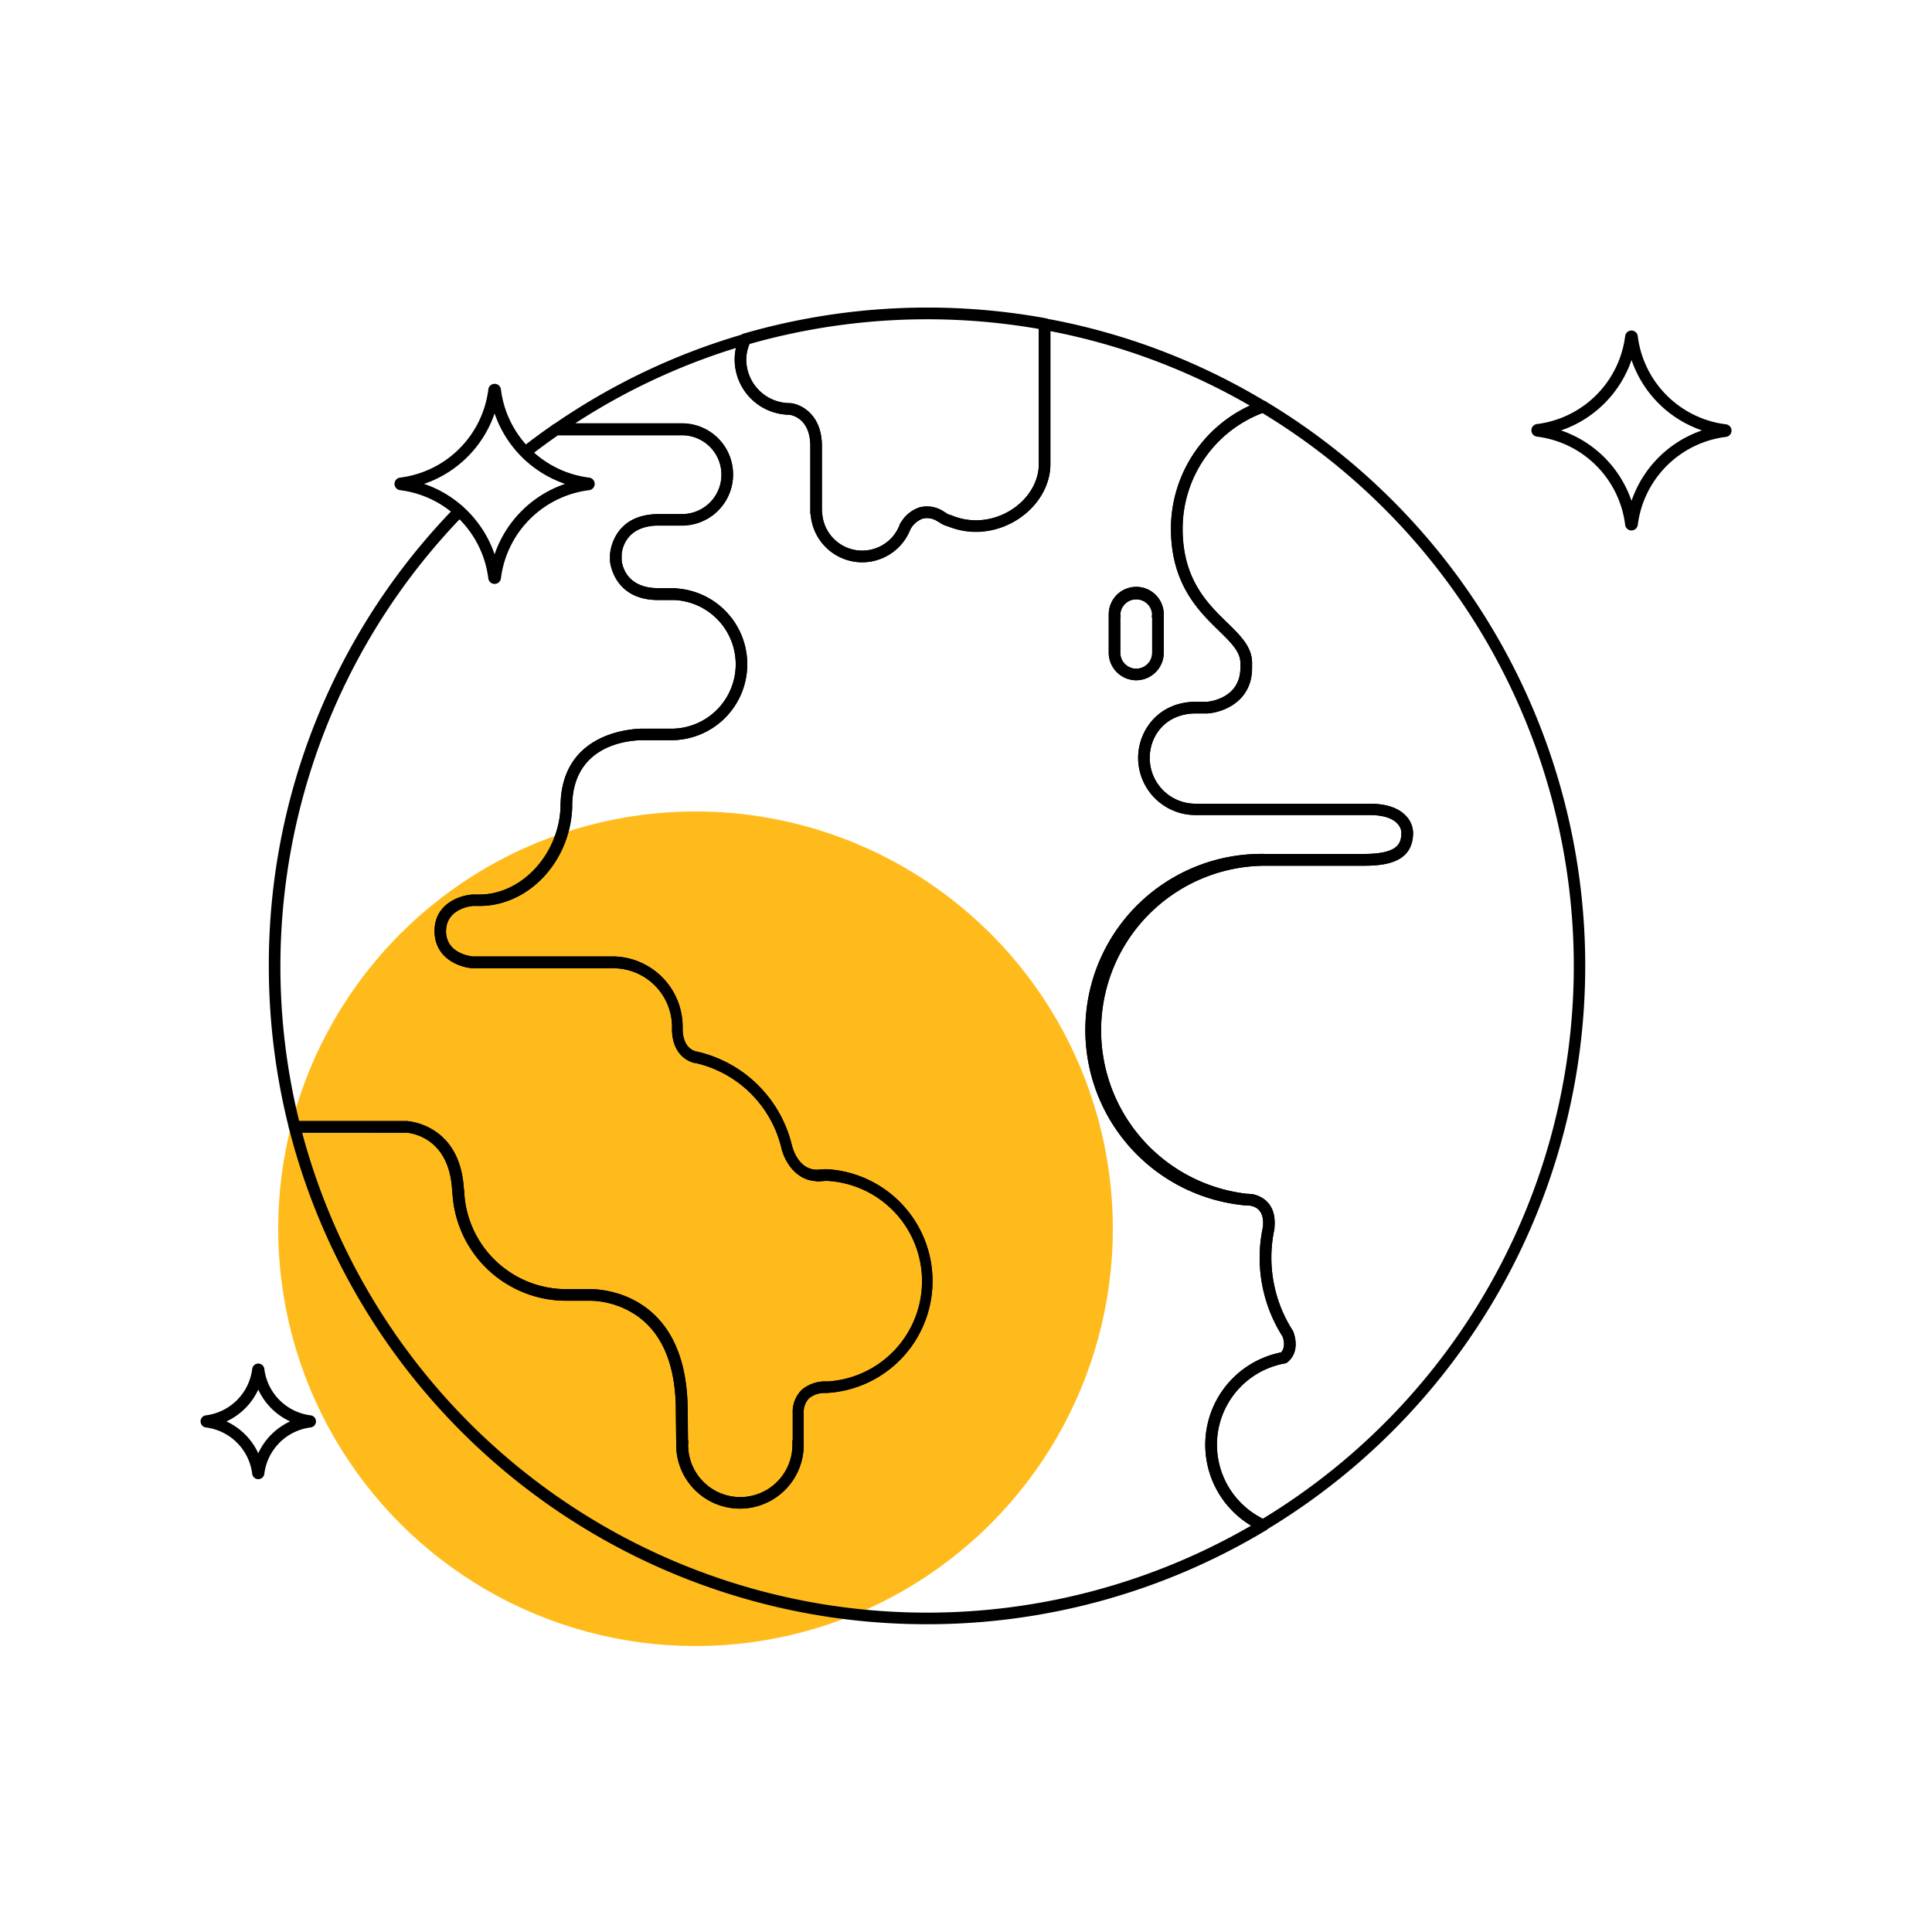
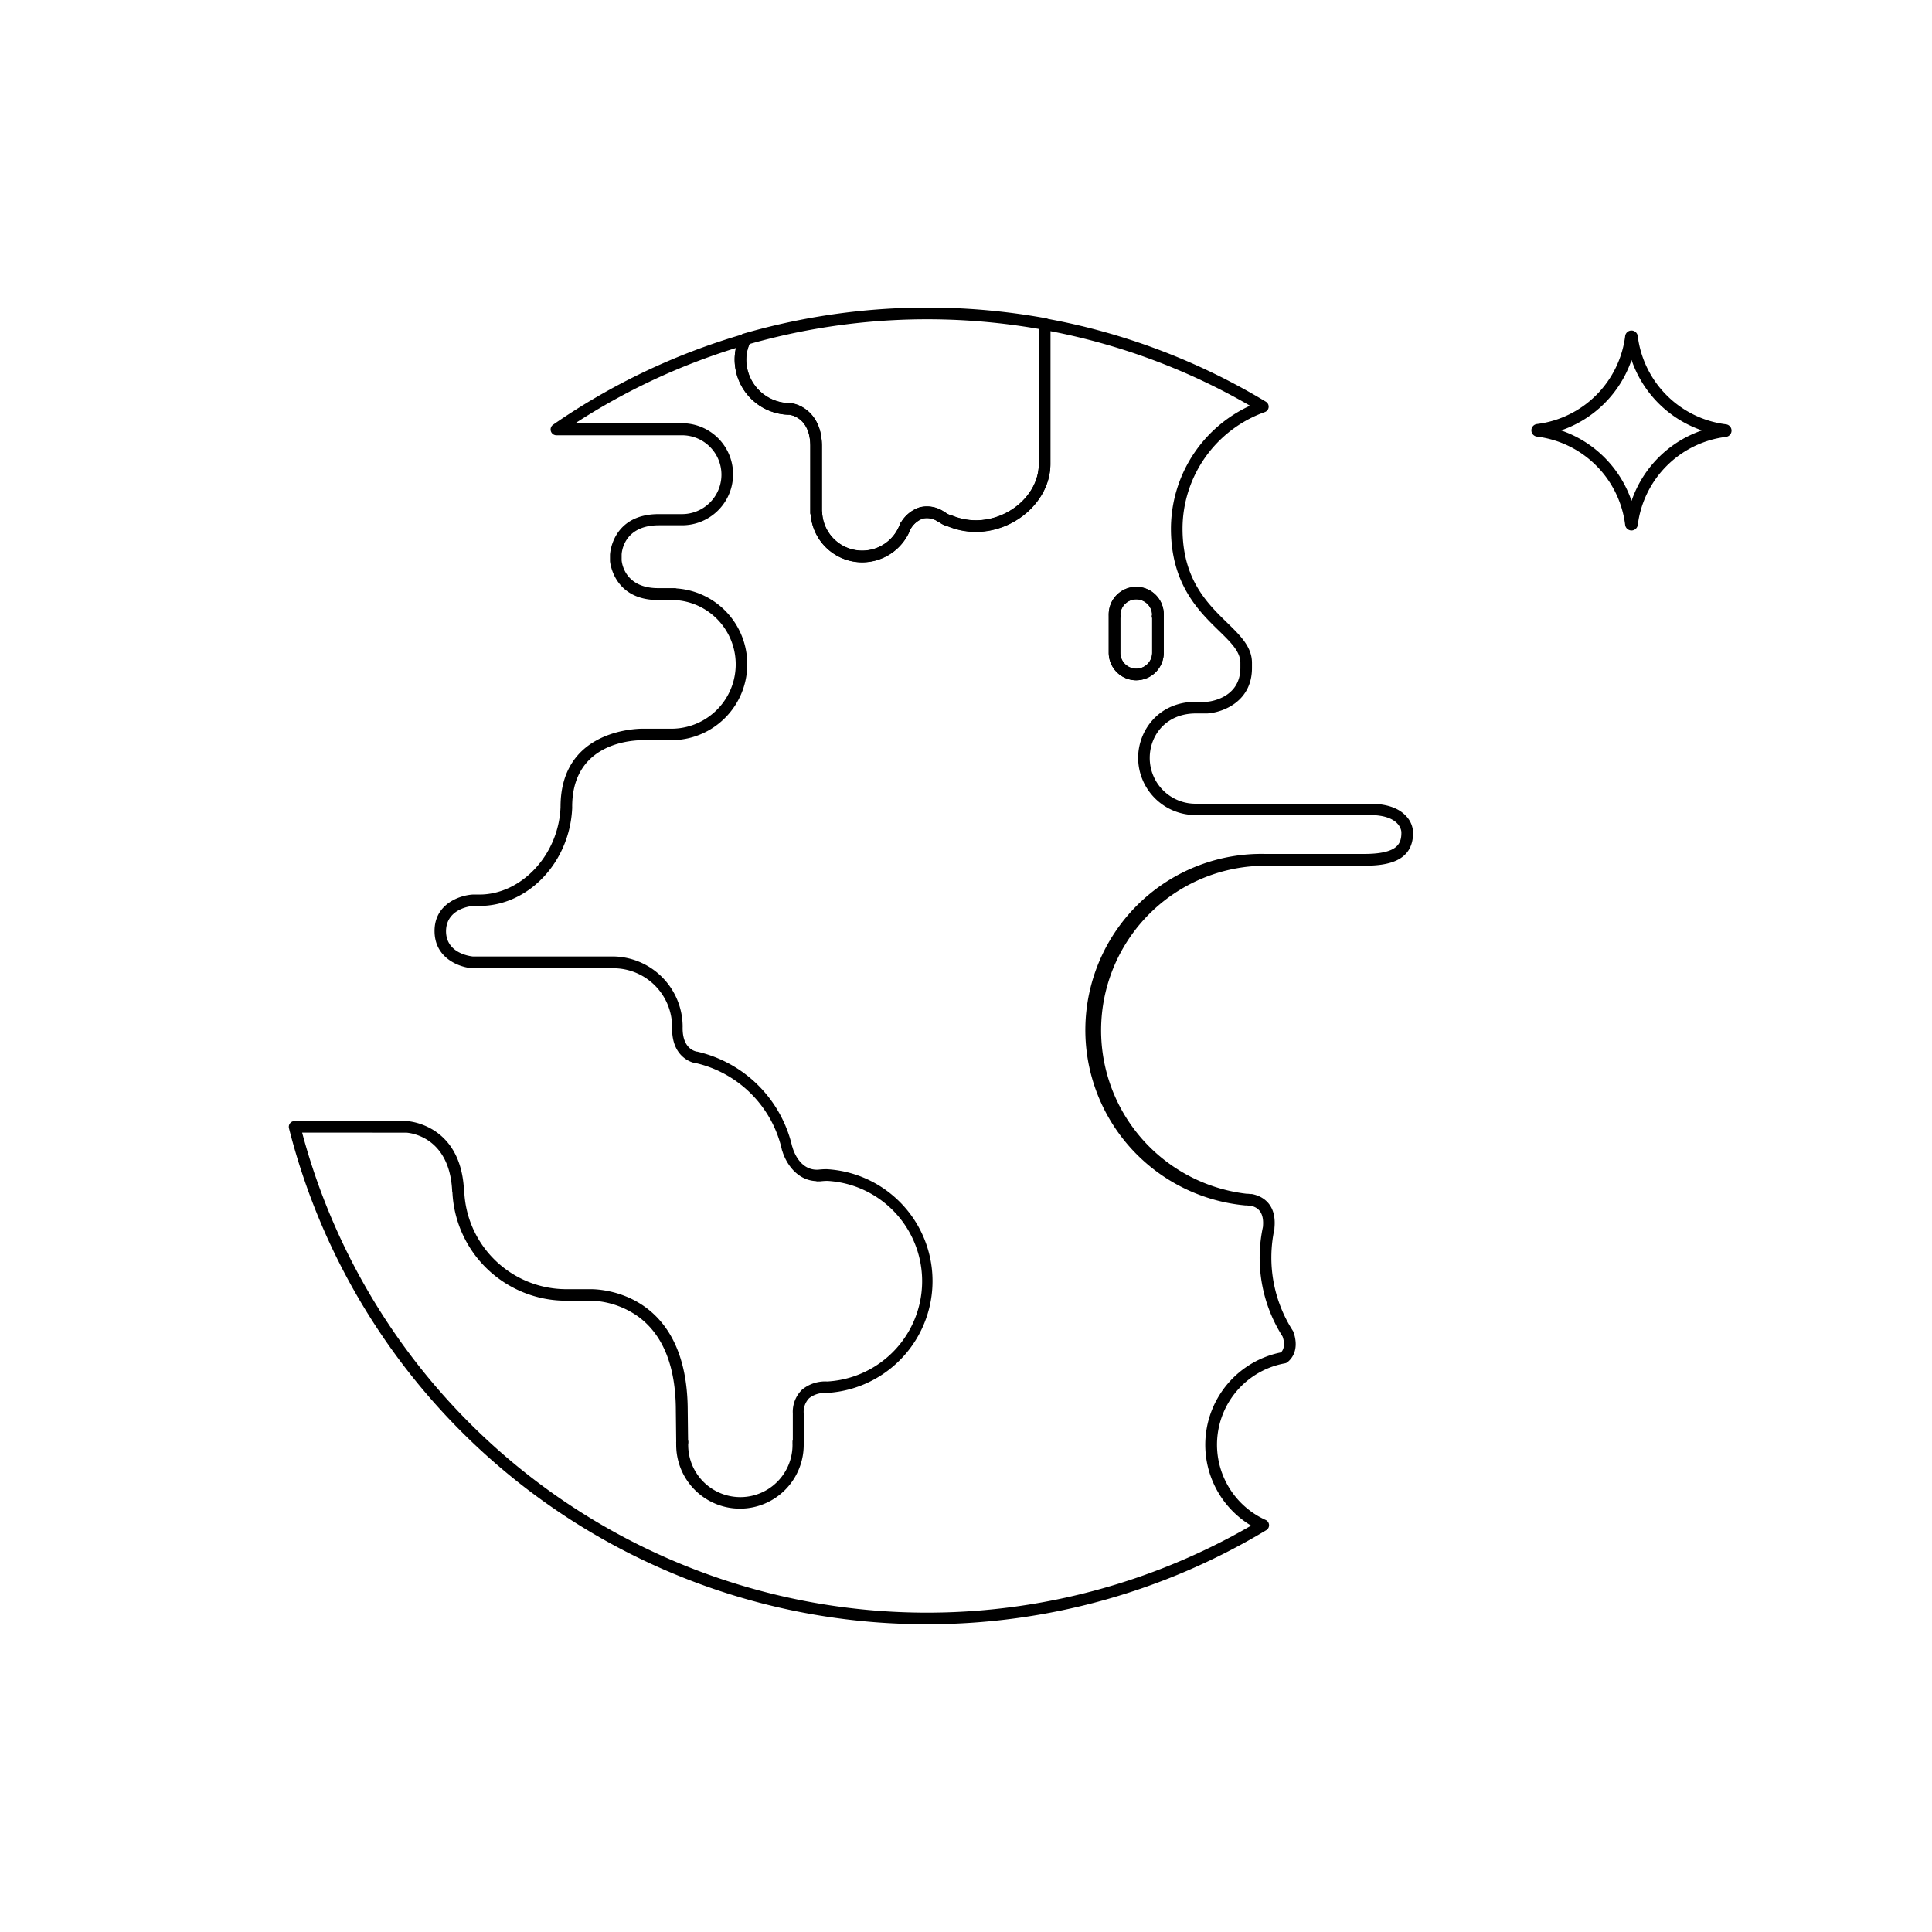
<svg xmlns="http://www.w3.org/2000/svg" viewBox="0 0 500 500">
  <defs>
    <style>.cls-1{fill:#ffbb1c;}</style>
  </defs>
  <g id="highlight">
-     <circle class="cls-1" cx="180" cy="318" r="108" />
-   </g>
+     </g>
  <g id="pictogram">
    <path d="M239.92,420.35A170.16,170.16,0,0,1,74.79,292a1.5,1.5,0,0,1,1.46-1.87h29c.19,0,13.83.68,14.81,17.59a1.23,1.23,0,0,1,.08.38,26.46,26.46,0,0,0,26.52,25.54h6.57c4.16.1,24.7,2.08,24.75,31.42h0l.09,7.61a1.39,1.39,0,0,1,.08.54c0,.16,0,.32-.05.48a2.3,2.3,0,0,0,0,.26,13.49,13.49,0,1,0,27,0,2.3,2.3,0,0,0,0-.26,3.91,3.91,0,0,1,0-.48,1.26,1.26,0,0,1,.08-.58v-6.83a8,8,0,0,1,2.39-6.15,9.4,9.4,0,0,1,6.52-2.12,26,26,0,0,0,0-51.92,17.48,17.48,0,0,0-1.88.13l-.45,0a1.4,1.4,0,0,1-.61-.07c-5.17-.27-7.86-5-8.67-7.75a2,2,0,0,1-.12-.34,29.69,29.69,0,0,0-22.21-22.44l-.13,0-.24-.06-.13,0c-1.4-.36-5.94-2.1-5.71-9.42a15.2,15.2,0,0,0-14.84-15.07H122.32c-3.39-.23-9.81-2.53-9.86-9.58s6.48-9.3,9.87-9.5h1.74c10.94,0,20.56-10.39,21-22.69a1.81,1.81,0,0,1,0-.23c.14-18.51,17.34-19.89,20.8-20h7.75a16.66,16.66,0,0,0,.93-33.3,1.67,1.67,0,0,1-.31,0h-3.91c-11.64,0-12.45-10-12.46-10.05v-1.67c0-.16.5-10.52,12.64-10.52h6a10.2,10.2,0,0,0,0-20.4H144a1.5,1.5,0,0,1-.86-2.73,169.41,169.41,0,0,1,49.29-23.46,1.5,1.5,0,0,1,1.79,2.07A10.91,10.91,0,0,0,193.13,93a11.32,11.32,0,0,0,11.31,11.31h.15c2.81.29,8.12,3,8.12,11.1v16.83a1.86,1.86,0,0,1,.06.34,10.38,10.38,0,0,0,20.15,3,1.77,1.77,0,0,1,.34-.54,8.77,8.77,0,0,1,4.79-3.77,7.82,7.82,0,0,1,6.31,1.18l.15.09.31.18a2.93,2.93,0,0,0,1.11.54,1.4,1.4,0,0,1,.35.1,16.28,16.28,0,0,0,6.24,1.28c8.69,0,16.32-6.8,16.32-14.55V83.89a1.49,1.49,0,0,1,.54-1.15,1.46,1.46,0,0,1,1.22-.32,168.47,168.47,0,0,1,57,21.54,1.49,1.49,0,0,1-.27,2.69,32.08,32.08,0,0,0-21.29,30.16c0,13.09,6.38,19.31,11.5,24.3,3.49,3.4,6.51,6.34,6.47,10.51l0,1.26c0,8.72-7.57,11.51-11.57,11.76H309.5c-7.84,0-11.95,5.78-11.95,11.5A11.83,11.83,0,0,0,309.37,208h45.05c4.21,0,7.33,1,9.29,3a6.55,6.55,0,0,1,2,4.47c0,7.6-6.81,8.58-12.74,8.58H327.5a42.59,42.59,0,0,0-4.82,84.9h.11c.22,0,.44,0,.66.06l.36,0h.12c1.57.26,6.62,1.66,5.89,8.83a1,1,0,0,1,0,.23,35,35,0,0,0,4.78,26.35,1.45,1.45,0,0,1,.19.47c.38,1,1.52,4.9-1.41,7.49a1.54,1.54,0,0,1-.83.45,21.38,21.38,0,0,0-5,40.53,1.52,1.52,0,0,1,.88,1.28,1.49,1.49,0,0,1-.73,1.37A170.06,170.06,0,0,1,239.92,420.35ZM78.19,293.12a167.4,167.4,0,0,0,245.6,101.71A24.38,24.38,0,0,1,331.53,350c1.38-1.47.51-3.81.39-4.12a38,38,0,0,1-5.08-28.32c.33-3.24-.79-5.1-3.34-5.55l-.29,0-.68-.06a1.06,1.06,0,0,1-.31,0A45.58,45.58,0,0,1,327.5,221h25.44c9,0,9.74-2.77,9.74-5.61,0-.19-.15-4.46-8.26-4.46H309.37a14.83,14.83,0,0,1-14.82-14.81c0-7,5.24-14.5,14.95-14.5h2.84c.26,0,8.67-.7,8.67-8.81l0-1.28c0-2.85-2.44-5.26-5.56-8.3-5.24-5.1-12.41-12.09-12.41-26.45A35.09,35.09,0,0,1,323.5,105,166,166,0,0,0,271.84,85.7v34.42c0,9.35-9,17.55-19.32,17.55a19.28,19.28,0,0,1-7.24-1.45,6.1,6.1,0,0,1-2.14-1l-.18-.11-.08,0-.09-.06a5,5,0,0,0-3.92-.84,5.94,5.94,0,0,0-3.19,2.69l-.07.12a13.38,13.38,0,0,1-25.8-3.79,1.25,1.25,0,0,1-.1-.51V115.45c0-7.13-4.73-8-5.36-8.11A14.33,14.33,0,0,1,190.13,93a13.39,13.39,0,0,1,.33-2.94,166.4,166.4,0,0,0-41.57,19.48h27.63a13.2,13.2,0,0,1,0,26.4h-6c-9.28,0-9.63,7.26-9.64,7.57V145c.08.9.95,7.21,9.46,7.21h4.31a1.56,1.56,0,0,1,.48.08,19.66,19.66,0,0,1-1.5,39.27h-7.71c-4.17.11-17.88,1.67-17.84,17.28a1.86,1.86,0,0,1,0,.34c-.65,14-11.36,25.28-24,25.28h-1.65c-.19,0-6.92.53-7,6.5,0,5.81,6.36,6.52,7,6.58h36.43l.26,0a18.22,18.22,0,0,1,17.55,18.11c-.16,5,2.37,6.18,3.46,6.46l.18.05.15,0,.31.08A32.72,32.72,0,0,1,205,296.66a1.17,1.17,0,0,1,.09.24c.06.23,1.56,5.82,6.31,5.82l.28,0h0a21.4,21.4,0,0,1,2.18-.14,29,29,0,0,1,0,57.92h-.13a6.46,6.46,0,0,0-4.32,1.35,5.11,5.11,0,0,0-1.41,3.93v7.32a1.75,1.75,0,0,1,0,.33,4,4,0,0,1,0,.5,16.49,16.49,0,1,1-33,0,4.38,4.38,0,0,1,0-.51,1,1,0,0,1,0-.3l-.09-7.89v-.08c0-11.38-3.23-19.57-9.61-24.32a22.18,22.18,0,0,0-12.18-4.21h-6.53a29.45,29.45,0,0,1-29.5-28,1.16,1.16,0,0,1-.07-.37c-.67-14.46-11.44-15.1-11.9-15.12Zm80.72-44.06h0Zm135.15-73a7.14,7.14,0,0,1-7.12-7.12v-9.45a1.5,1.5,0,0,1,0-.22,2.65,2.65,0,0,1,0-.27,7.12,7.12,0,0,1,14.24,0,2.45,2.45,0,0,1,0,.27,1.64,1.64,0,0,1,0,.22v9.45A7.14,7.14,0,0,1,294.06,176.05Zm-4.12-16.12v9a4.12,4.12,0,0,0,8.24,0v-9a1.29,1.29,0,0,1-.07-.55,2.25,2.25,0,0,1,.06-.36,4.12,4.12,0,0,0-8.23,0,1.36,1.36,0,0,1,.07.35A1.47,1.47,0,0,1,289.94,159.93Z" />
    <path d="M294.06,176.05a7.14,7.14,0,0,1-7.12-7.12v-9.45a1.5,1.5,0,0,1,0-.22,2.65,2.65,0,0,1,0-.27,7.12,7.12,0,0,1,14.24,0,2.45,2.45,0,0,1,0,.27,1.64,1.64,0,0,1,0,.22v9.45A7.14,7.14,0,0,1,294.06,176.05Zm-4.12-16.12v9a4.12,4.12,0,0,0,8.24,0v-9a1.29,1.29,0,0,1-.07-.55,2.25,2.25,0,0,1,.06-.36,4.12,4.12,0,0,0-8.23,0,1.36,1.36,0,0,1,.07.35A1.47,1.47,0,0,1,289.94,159.93Z" />
    <path d="M223.15,145.5a13.41,13.41,0,0,1-13.34-12.29,1.25,1.25,0,0,1-.1-.51V115.45c0-7-4.57-8-5.37-8.11A14.33,14.33,0,0,1,190.13,93a13.86,13.86,0,0,1,1.32-5.83,1.5,1.5,0,0,1,.94-.82,171.24,171.24,0,0,1,78.21-4,1.5,1.5,0,0,1,1.24,1.47v36.23c0,9.35-9,17.55-19.32,17.55a19.28,19.28,0,0,1-7.24-1.45,6.1,6.1,0,0,1-2.14-1l-.18-.1-.08,0-.09-.06a5,5,0,0,0-3.92-.84,5.94,5.94,0,0,0-3.19,2.69l-.07.12A13.48,13.48,0,0,1,223.15,145.5Zm-10.44-13.22a1.86,1.86,0,0,1,.06.34,10.38,10.38,0,0,0,20.15,3,1.77,1.77,0,0,1,.34-.54,8.77,8.77,0,0,1,4.79-3.77,7.82,7.82,0,0,1,6.31,1.18l.15.09.31.18a2.93,2.93,0,0,0,1.11.54,1.4,1.4,0,0,1,.35.1,16.28,16.28,0,0,0,6.24,1.28c8.69,0,16.32-6.8,16.32-14.55v-35a168.25,168.25,0,0,0-74.93,3.92,10.7,10.7,0,0,0-.78,4,11.32,11.32,0,0,0,11.31,11.31h.15c2.81.29,8.12,3,8.12,11.1Z" />
-     <path d="M191.52,390.43A16.51,16.51,0,0,1,175,373.94a4.38,4.38,0,0,1,0-.51,1,1,0,0,1,0-.3l-.09-7.89v-.08c0-11.38-3.23-19.57-9.61-24.32a22.18,22.18,0,0,0-12.18-4.21h-6.53a29.45,29.45,0,0,1-29.5-28,1.16,1.16,0,0,1-.07-.37c-.67-14.46-11.44-15.1-11.9-15.12H76.25A1.5,1.5,0,0,1,74.79,292a171.22,171.22,0,0,1-5.22-42,169.44,169.44,0,0,1,48.22-118.74,1.5,1.5,0,0,1,2.15,2.09A167.55,167.55,0,0,0,77.42,290.12h27.79c.19,0,13.83.68,14.81,17.59a1.23,1.23,0,0,1,.08.38,26.46,26.46,0,0,0,26.52,25.54h6.57c4.16.1,24.7,2.09,24.75,31.42l.09,7.61a1.39,1.39,0,0,1,.08.54c0,.16,0,.32-.05.48a2.3,2.3,0,0,0,0,.26,13.49,13.49,0,1,0,27,0,2.3,2.3,0,0,0,0-.26,3.91,3.91,0,0,1,0-.48,1.26,1.26,0,0,1,.08-.58v-6.83a8,8,0,0,1,2.39-6.15,9.38,9.38,0,0,1,6.52-2.12,26,26,0,0,0,0-51.92,17.48,17.48,0,0,0-1.88.13l-.45,0a1.4,1.4,0,0,1-.61-.07c-5.17-.27-7.86-5-8.67-7.75a2,2,0,0,1-.12-.34,29.69,29.69,0,0,0-22.21-22.44l-.13,0-.24-.06-.13,0c-1.4-.36-5.94-2.1-5.71-9.42a15.2,15.2,0,0,0-14.84-15.07H122.32c-3.39-.23-9.81-2.53-9.86-9.58s6.48-9.3,9.87-9.5h1.74c10.94,0,20.56-10.39,21-22.69a1.81,1.81,0,0,1,0-.23c.14-18.51,17.34-19.89,20.8-20h7.75a16.66,16.66,0,0,0,.93-33.3,1.67,1.67,0,0,1-.31,0h-3.91c-11.64,0-12.45-10-12.46-10.05v-1.67c0-.16.5-10.52,12.64-10.52h6a10.2,10.2,0,0,0,0-20.4H144.43c-2.49,1.73-5,3.55-7.35,5.41a1.5,1.5,0,1,1-1.84-2.36c2.55-2,5.2-3.94,7.86-5.78a1.46,1.46,0,0,1,.86-.27h32.56a13.2,13.2,0,0,1,0,26.4h-6c-9,0-9.61,6.8-9.64,7.58V145c.08.9.95,7.21,9.46,7.21h4.31a1.56,1.56,0,0,1,.48.08,19.66,19.66,0,0,1-1.5,39.27h-7.71c-4.17.11-17.88,1.67-17.84,17.28a1.86,1.86,0,0,1,0,.34c-.65,14-11.36,25.28-24,25.28h-1.65c-.19,0-6.92.53-7,6.5,0,5.81,6.37,6.52,7,6.58h36.43l.26,0a18.22,18.22,0,0,1,17.55,18.11c-.16,5,2.37,6.18,3.46,6.46l.18.05.15,0,.31.08A32.72,32.72,0,0,1,205,296.66a1.17,1.17,0,0,1,.09.24c.06.23,1.56,5.82,6.31,5.82l.28,0h0a21.4,21.4,0,0,1,2.18-.14,29,29,0,0,1,0,57.92h-.13a6.46,6.46,0,0,0-4.32,1.35,5.11,5.11,0,0,0-1.41,3.93v7.32a1.86,1.86,0,0,1,0,.33,4,4,0,0,1,0,.5A16.51,16.51,0,0,1,191.52,390.43Z" />
-     <path d="M326.87,396.26a1.51,1.51,0,0,1-.62-.14A24.38,24.38,0,0,1,331.53,350c1.38-1.47.51-3.81.39-4.12a38,38,0,0,1-5.08-28.32c.33-3.24-.79-5.1-3.34-5.55l-.29,0-.68-.06a1.06,1.06,0,0,1-.31,0A45.58,45.58,0,0,1,327.5,221h25.44c9,0,9.74-2.77,9.74-5.61,0-.19-.15-4.46-8.26-4.46H309.37a14.83,14.83,0,0,1-14.82-14.81c0-7,5.24-14.5,14.95-14.5h2.84c.26,0,8.67-.7,8.67-8.81l0-1.28c0-2.85-2.44-5.26-5.56-8.3-5.24-5.1-12.41-12.09-12.41-26.45a35.07,35.07,0,0,1,23.29-33,1.46,1.46,0,0,1,1.27.13,170.34,170.34,0,0,1,0,292.08A1.41,1.41,0,0,1,326.87,396.26Zm6.48-43.85a1.54,1.54,0,0,1-.83.45,21.39,21.39,0,0,0-5.74,40.2,167.35,167.35,0,0,0-.07-286.16,32.05,32.05,0,0,0-20.63,29.91c0,13.09,6.38,19.31,11.5,24.3,3.49,3.4,6.51,6.34,6.47,10.51l0,1.26c0,8.72-7.57,11.51-11.57,11.76H309.5c-7.84,0-11.95,5.78-11.95,11.5A11.83,11.83,0,0,0,309.37,208h45.05c4.21,0,7.33,1,9.29,3a6.55,6.55,0,0,1,2,4.47c0,7.6-6.81,8.58-12.74,8.58H327.5a42.59,42.59,0,0,0-4.82,84.9h.11c.22,0,.44,0,.66.06l.36,0h.12c1.57.26,6.62,1.66,5.89,8.82a1,1,0,0,1,0,.24,35,35,0,0,0,4.78,26.35,1.45,1.45,0,0,1,.19.47C335.14,346,336.28,349.82,333.35,352.41Z" />
    <path d="M422.22,137.28a1.64,1.64,0,0,1-1.63-1.45A26.28,26.28,0,0,0,397.78,113h0a1.64,1.64,0,0,1,0-3.26A26.28,26.28,0,0,0,420.59,87a1.64,1.64,0,0,1,3.26,0,26.28,26.28,0,0,0,22.81,22.81,1.64,1.64,0,0,1,0,3.26,26.28,26.28,0,0,0-22.81,22.81A1.65,1.65,0,0,1,422.22,137.28ZM404,111.39a29.3,29.3,0,0,1,18.24,18.24,29.29,29.29,0,0,1,18.23-18.24,29.27,29.27,0,0,1-18.23-18.23A29.29,29.29,0,0,1,404,111.39Z" />
-     <path d="M66.84,382.81a1.59,1.59,0,0,1-1.57-1.39,13.82,13.82,0,0,0-12-12h0a1.58,1.58,0,0,1,0-3.13,13.82,13.82,0,0,0,12-12,1.58,1.58,0,0,1,3.14,0,13.81,13.81,0,0,0,12,12,1.58,1.58,0,0,1,0,3.13,13.81,13.81,0,0,0-12,12A1.59,1.59,0,0,1,66.84,382.81Zm-1.41-1.76Zm2.82,0h0ZM58.6,367.86a16.87,16.87,0,0,1,8.24,8.25,16.83,16.83,0,0,1,8.24-8.25,16.77,16.77,0,0,1-8.24-8.24A16.81,16.81,0,0,1,58.6,367.86ZM80,369.27h0Zm-26.36,0h0Zm11.77-14.59Zm2.82,0h0Z" />
-     <path d="M128,151.12a1.64,1.64,0,0,1-1.63-1.45,26.28,26.28,0,0,0-22.81-22.81h0a1.64,1.64,0,0,1,0-3.26,26.28,26.28,0,0,0,22.82-22.81,1.64,1.64,0,0,1,3.26,0,26.28,26.28,0,0,0,22.81,22.81,1.64,1.64,0,0,1,0,3.26,26.28,26.28,0,0,0-22.81,22.81A1.64,1.64,0,0,1,128,151.12Zm-18.23-25.89A29.27,29.27,0,0,1,128,143.46a29.27,29.27,0,0,1,18.23-18.23A29.29,29.29,0,0,1,128,107,29.29,29.29,0,0,1,109.76,125.23Zm-5.84-1.35h0Z" />
  </g>
</svg>